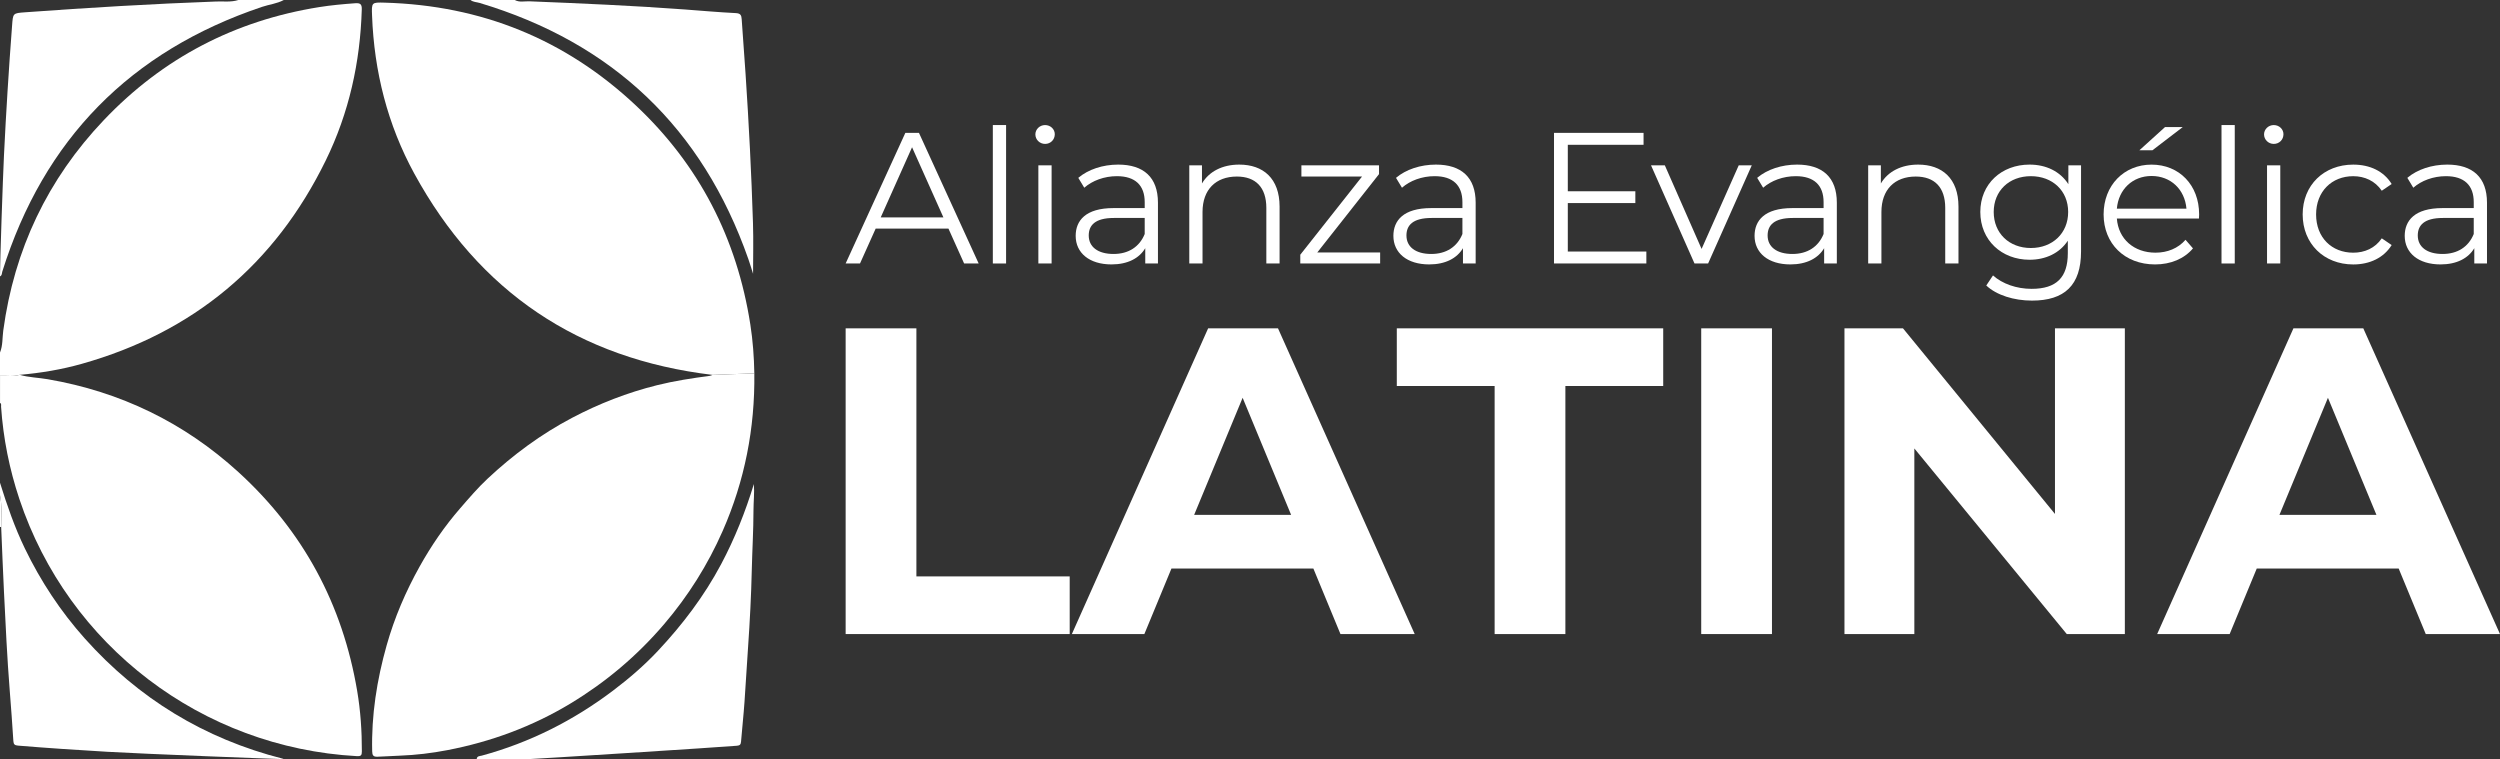
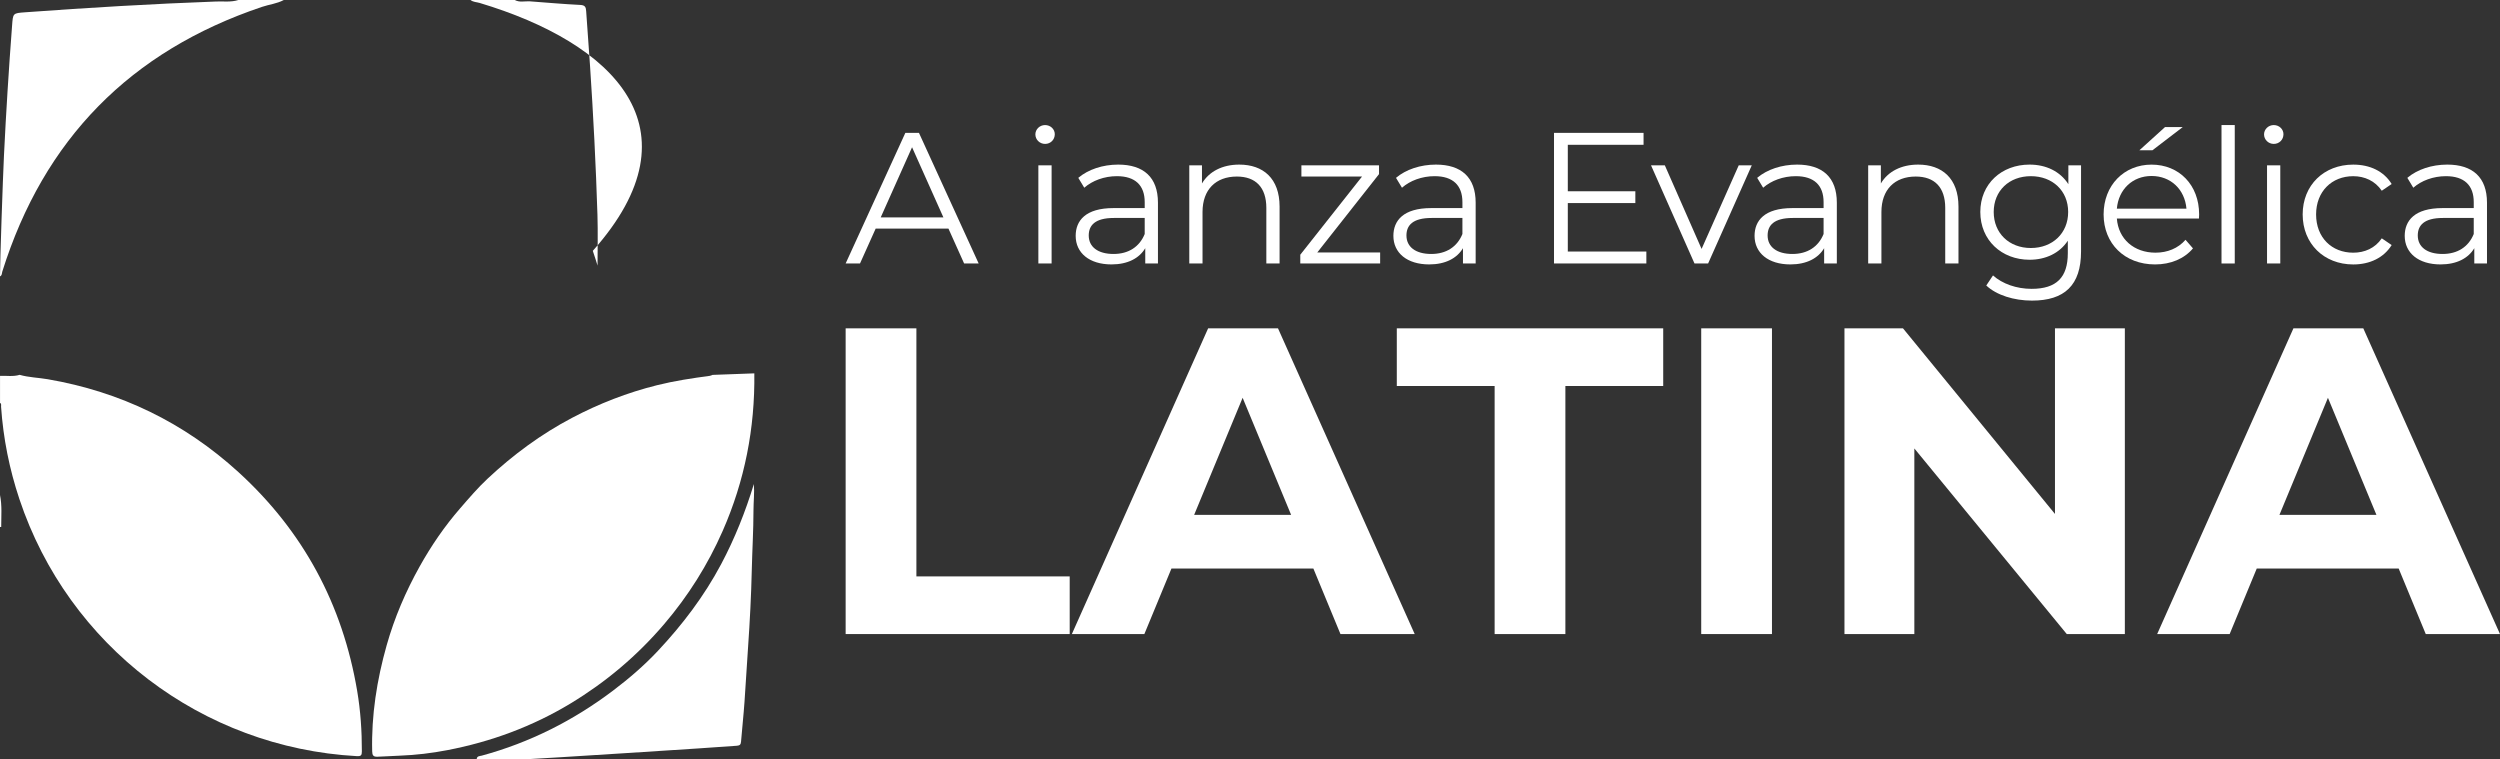
<svg xmlns="http://www.w3.org/2000/svg" id="Capa_1" x="0px" y="0px" viewBox="0 0 2034.63 617.81" style="enable-background:new 0 0 2034.63 617.81;" xml:space="preserve">
  <rect x="0" y="0" width="2034.63" height="617.81" fill="#333333" stroke="none" />
  <style type="text/css">	.st0{fill:#C71F17;}	.st1{fill:#437DA1;}	.st2{fill:#7C2019;}	.st3{fill:#005A79;}	.st4{fill:#D2D1D1;}	.st5{fill:#ECC159;}	.st6{fill:#EEF0F2;}	.st7{fill:#F7EA01;}	.st8{fill:#FFFFFF;}</style>
  <g>
    <g id="Mn8zUI.tif_00000067931217422058965110000009519234035391593613_">
      <g>
        <path class="st8" d="M16,305.06c7.47,2.14,15.26,2.27,22.87,3.58c59.09,10.16,110.96,35.25,155.19,75.6    c52.72,48.1,84.74,107.68,96.62,178.02c2.75,16.26,3.85,32.7,3.82,49.21c-0.01,3.19-0.63,4.11-4.16,3.91    c-125.91-6.93-234.77-89.83-274.57-209.24c-8.14-24.41-13.14-49.44-14.9-75.12c-0.07-1.07,0.5-2.39-0.85-3.13    c0-7.33,0-14.66,0-21.99C5.34,305.66,10.74,306.68,16,305.06z" />
-         <path class="st8" d="M16,305.06c-5.26,1.62-10.66,0.6-16,0.84c0-6.33,0-12.66,0-18.99c2.36-5.75,1.85-11.95,2.66-17.92    c8.92-65.9,36.07-123.13,81.87-171.28C132.48,47.3,191.05,16.76,259.8,5.78c9.7-1.55,19.47-2.43,29.26-3.14    c4.21-0.3,5.49,0.77,5.37,5.05c-1.26,42.97-10.38,84.17-29.27,122.8c-41.43,84.74-107.76,140.03-198.64,165.63    C50,300.78,33.1,303.58,16,305.06z" />
-         <path class="st8" d="M418.95,0c3.83,2.12,8,0.9,11.98,1.07c42.22,1.71,84.43,3.52,126.58,6.65c13.77,1.02,27.53,2.27,41.32,2.94    c3.94,0.19,4.59,1.81,4.8,5c0.99,14.94,2.17,29.86,3.17,44.8c2.68,40.33,4.75,80.7,6.02,121.1c0.44,14.12,0.07,28.26,0.07,41.25    c-1-3.13-2.31-7.61-3.86-12.02C571.61,104.12,498.56,34.82,390.35,2.39c-2.48-0.74-5.24-0.63-7.39-2.39    C394.96,0,406.95,0,418.95,0z" />
+         <path class="st8" d="M418.95,0c3.83,2.12,8,0.9,11.98,1.07c13.77,1.02,27.53,2.27,41.32,2.94    c3.94,0.19,4.59,1.81,4.8,5c0.99,14.94,2.17,29.86,3.17,44.8c2.68,40.33,4.75,80.7,6.02,121.1c0.44,14.12,0.07,28.26,0.07,41.25    c-1-3.13-2.31-7.61-3.86-12.02C571.61,104.12,498.56,34.82,390.35,2.39c-2.48-0.74-5.24-0.63-7.39-2.39    C394.96,0,406.95,0,418.95,0z" />
        <path class="st8" d="M230.97,0c-5.56,3-11.87,3.61-17.75,5.6C106.21,41.62,35.63,113.32,1.84,221.13    c-0.4,1.29-0.12,3.08-1.84,3.8c0-12,2.3-79.14,3.23-98.4c1.71-35.2,3.93-70.38,6.59-105.52c0.78-10.28,0.5-10.27,10.7-11.01    c51.75-3.76,103.53-6.89,155.39-8.77C181.92,1,188.07,1.91,193.98,0C206.31,0,218.64,0,230.97,0z" />
        <path class="st8" d="M387.96,617.81c0.17-2.64,2.56-2.42,4.1-2.83c39.12-10.63,74.65-28.58,106.9-52.95    c12.97-9.8,25.34-20.45,36.49-32.33c20.05-21.38,37.63-44.55,51.46-70.56c11.09-20.86,19.73-42.64,26.64-65.21    c0.53,7.27-0.32,14.47-0.33,21.64c-0.02,16.14-1.01,32.23-1.38,48.34c-0.48,20.88-1.57,41.75-3.01,62.59    c-1.03,14.87-1.89,29.74-2.91,44.61c-0.74,10.89-1.97,21.74-2.84,32.62c-0.19,2.32-1.1,3-3.37,3.2    c-13.69,1.21-166.75,10.9-169.75,10.9c-4.03,0,0,0-6,0C411.95,617.81,399.96,617.81,387.96,617.81z" />
-         <path class="st8" d="M0,392.88c5.67,18.23,11.89,36.22,20.22,53.46c12.89,26.66,29.02,51.15,48.73,73.23    c43.74,48.97,97.44,81.64,161.1,97.87c0.32,0.08,0.62,0.25,0.92,0.38c-4.67,0-115.25-4.3-143.63-5.98    c-24.22-1.43-48.43-3.01-72.62-5.02c-2.69-0.22-3.67-0.95-3.84-3.71c-0.86-13.6-1.85-27.18-2.93-40.76    c-2.15-26.84-3.38-53.73-4.71-80.62c-0.87-17.6-1.52-35.2-2.27-52.8c0.01-8.69,0.8-17.41-0.98-26.04C0,399.54,0,396.21,0,392.88z    " />
        <path class="st8" d="M0.98,428.91c-0.32-0.03-0.65-0.04-0.98-0.05c0-8.66,0-17.33,0-25.99C1.77,411.5,0.99,420.22,0.98,428.91z" />
        <path class="st8" d="M613.91,303.86c0.55,44.57-7.81,87.43-25.74,128.21c-12.14,27.62-28.06,52.96-47.77,76.02    c-21.9,25.62-47.25,47.01-75.97,64.37c-31.12,18.81-64.81,31.23-100.48,38.07c-12.65,2.43-25.47,3.97-38.43,4.46    c-6.11,0.23-12.24,0.67-18.37,0.87c-3.34,0.11-4.17-1.16-4.25-4.35c-0.72-29.42,3.81-58.08,11.78-86.33    c6.35-22.52,15.53-43.85,26.88-64.18c9.38-16.8,20.24-32.69,32.93-47.29c7.2-8.28,14.31-16.63,22.32-24.13    c20.8-19.46,43.55-36.26,68.81-49.55c21.98-11.57,44.97-20.52,69.08-26.53c14.14-3.53,28.52-5.7,42.95-7.62    c0.78-0.1,1.53-0.51,2.29-0.78C591.26,304.69,602.58,304.28,613.91,303.86z" />
-         <path class="st8" d="M613.91,303.86c-11.32,0.42-22.65,0.83-33.97,1.25c-109.03-13-190.19-67.59-242.78-163.85    C315.39,101.4,304.5,58.2,302.8,12.75c-0.41-10.83-0.44-10.9,10.26-10.59c78.63,2.22,147.04,29.78,204.39,83.64    c51.66,48.52,82.32,108.34,93.21,178.29C612.71,277.25,613.68,290.54,613.91,303.86z" />
      </g>
    </g>
    <g>
      <g>
        <path class="st8" d="M771.89,186.04h-59.22l-12.75,28.39h-11.69l48.59-106.29h11.08l48.59,106.29h-11.84L771.89,186.04z     M767.79,176.93l-25.51-57.09l-25.51,57.09H767.79z" />
-         <path class="st8" d="M808.02,101.77h10.78v112.67h-10.78V101.77z" />
        <path class="st8" d="M842.64,109.37c0-4.1,3.49-7.59,7.9-7.59s7.9,3.34,7.9,7.44c0,4.4-3.34,7.9-7.9,7.9    C846.13,117.11,842.64,113.62,842.64,109.37z M845.07,134.57h10.78v79.87h-10.78V134.57z" />
        <path class="st8" d="M942.4,164.94v49.5h-10.33v-12.45c-4.86,8.2-14.27,13.21-27.48,13.21c-18.07,0-29.15-9.41-29.15-23.23    c0-12.3,7.9-22.62,30.82-22.62h25.36v-4.86c0-13.67-7.74-21.11-22.62-21.11c-10.33,0-20.04,3.64-26.57,9.41l-4.86-8.05    c8.05-6.83,19.89-10.78,32.49-10.78C930.71,133.96,942.4,144.29,942.4,164.94z M931.62,190.45v-13.06h-25.05    c-15.49,0-20.5,6.07-20.5,14.27c0,9.26,7.44,15.03,20.19,15.03C918.41,206.7,927.37,200.93,931.62,190.45z" />
        <path class="st8" d="M1041.39,168.13v46.31h-10.78v-45.25c0-16.85-8.81-25.51-23.99-25.51c-17.16,0-27.94,10.63-27.94,28.85    v41.91H967.9v-79.87h10.33v14.73c5.77-9.72,16.55-15.34,30.37-15.34C1028.03,133.96,1041.39,145.2,1041.39,168.13z" />
        <path class="st8" d="M1123.23,205.48v8.96h-64.99v-7.14l50.26-63.62h-49.35v-9.11h63.17v7.14l-50.26,63.77H1123.23z" />
        <path class="st8" d="M1200.97,164.94v49.5h-10.33v-12.45c-4.86,8.2-14.27,13.21-27.48,13.21c-18.07,0-29.15-9.41-29.15-23.23    c0-12.3,7.9-22.62,30.82-22.62h25.36v-4.86c0-13.67-7.74-21.11-22.62-21.11c-10.33,0-20.04,3.64-26.57,9.41l-4.86-8.05    c8.05-6.83,19.89-10.78,32.49-10.78C1189.27,133.96,1200.97,144.29,1200.97,164.94z M1190.19,190.45v-13.06h-25.05    c-15.49,0-20.5,6.07-20.5,14.27c0,9.26,7.44,15.03,20.19,15.03C1176.98,206.7,1185.93,200.93,1190.19,190.45z" />
        <path class="st8" d="M1339.89,204.72v9.72h-75.16V108.15h72.88v9.72h-61.65v37.81h54.97v9.57h-54.97v39.48H1339.89z" />
        <path class="st8" d="M1425.68,134.57l-35.53,79.87h-11.08l-35.38-79.87h11.24l29.91,68.02l30.22-68.02H1425.68z" />
        <path class="st8" d="M1494.91,164.94v49.5h-10.33v-12.45c-4.86,8.2-14.27,13.21-27.48,13.21c-18.07,0-29.15-9.41-29.15-23.23    c0-12.3,7.9-22.62,30.82-22.62h25.36v-4.86c0-13.67-7.74-21.11-22.62-21.11c-10.33,0-20.04,3.64-26.57,9.41l-4.86-8.05    c8.05-6.83,19.89-10.78,32.49-10.78C1483.22,133.96,1494.91,144.29,1494.91,164.94z M1484.13,190.45v-13.06h-25.05    c-15.49,0-20.5,6.07-20.5,14.27c0,9.26,7.44,15.03,20.19,15.03C1470.92,206.7,1479.88,200.93,1484.13,190.45z" />
        <path class="st8" d="M1593.91,168.13v46.31h-10.78v-45.25c0-16.85-8.81-25.51-23.99-25.51c-17.16,0-27.94,10.63-27.94,28.85    v41.91h-10.78v-79.87h10.33v14.73c5.77-9.72,16.55-15.34,30.37-15.34C1580.55,133.96,1593.91,145.2,1593.91,168.13z" />
        <path class="st8" d="M1693.66,134.57v70.15c0,27.48-13.51,39.93-39.93,39.93c-14.58,0-28.85-4.4-37.2-12.3l5.47-8.2    c7.59,6.83,19.13,10.93,31.43,10.93c20.2,0,29.46-9.26,29.46-29v-10.17c-6.68,10.17-18.07,15.49-31.13,15.49    c-22.78,0-40.09-15.94-40.09-38.87s17.31-38.57,40.09-38.57c13.36,0,24.9,5.47,31.58,15.94v-15.34H1693.66z M1683.18,172.53    c0-17.31-12.75-29.15-30.37-29.15c-17.61,0-30.22,11.84-30.22,29.15c0,17.31,12.6,29.31,30.22,29.31    C1670.43,201.84,1683.18,189.84,1683.18,172.53z" />
        <path class="st8" d="M1789.62,177.85h-66.81c1.21,16.7,13.97,27.79,31.43,27.79c9.72,0,18.37-3.49,24.45-10.48l6.07,6.99    c-7.14,8.5-18.22,13.06-30.82,13.06c-24.9,0-41.91-17.01-41.91-40.69c0-23.69,16.55-40.54,39.02-40.54    c22.47,0,38.72,16.55,38.72,40.54C1789.77,175.42,1789.62,176.63,1789.62,177.85z M1722.81,169.8h56.64    c-1.37-15.64-12.75-26.57-28.39-26.57C1735.56,143.23,1724.17,154.16,1722.81,169.8z M1751.81,122.27h-10.63l20.8-18.83h14.42    L1751.81,122.27z" />
        <path class="st8" d="M1807.98,101.77h10.78v112.67h-10.78V101.77z" />
        <path class="st8" d="M1842.6,109.37c0-4.1,3.49-7.59,7.9-7.59s7.9,3.34,7.9,7.44c0,4.4-3.34,7.9-7.9,7.9    C1846.09,117.11,1842.6,113.62,1842.6,109.37z M1845.03,134.57h10.78v79.87h-10.78V134.57z" />
        <path class="st8" d="M1874.03,174.51c0-23.84,17.31-40.54,41.15-40.54c13.51,0,24.9,5.31,31.28,15.79l-8.05,5.47    c-5.47-8.05-13.97-11.84-23.23-11.84c-17.46,0-30.22,12.45-30.22,31.13c0,18.83,12.75,31.13,30.22,31.13    c9.26,0,17.76-3.64,23.23-11.69l8.05,5.47c-6.38,10.33-17.76,15.79-31.28,15.79C1891.34,215.2,1874.03,198.34,1874.03,174.51z" />
        <path class="st8" d="M2024.04,164.94v49.5h-10.33v-12.45c-4.86,8.2-14.27,13.21-27.48,13.21c-18.07,0-29.15-9.41-29.15-23.23    c0-12.3,7.9-22.62,30.82-22.62h25.36v-4.86c0-13.67-7.74-21.11-22.62-21.11c-10.33,0-20.04,3.64-26.57,9.41l-4.86-8.05    c8.05-6.83,19.89-10.78,32.49-10.78C2012.35,133.96,2024.04,144.29,2024.04,164.94z M2013.26,190.45v-13.06h-25.05    c-15.49,0-20.5,6.07-20.5,14.27c0,9.26,7.44,15.03,20.19,15.03C2000.05,206.7,2009.01,200.93,2013.26,190.45z" />
      </g>
      <g>
        <path class="st8" d="M688.23,267.22h57.58v201.89h124.76v46.92H688.23V267.22z" />
        <path class="st8" d="M1068.9,462.72H953.38l-22.04,53.32h-59l110.9-248.81h56.87l111.25,248.81h-60.42L1068.9,462.72z     M1050.77,419l-39.45-95.26L971.87,419H1050.77z" />
        <path class="st8" d="M1216.41,314.14h-79.62v-46.92h216.82v46.92h-79.62v201.89h-57.58V314.14z" />
        <path class="st8" d="M1384.54,267.22h57.58v248.81h-57.58V267.22z" />
        <path class="st8" d="M1729.31,267.22v248.81h-47.27l-124.05-151.06v151.06h-56.87V267.22h47.63l123.69,151.06V267.22H1729.31z" />
        <path class="st8" d="M1952.17,462.72h-115.52l-22.04,53.32h-59l110.9-248.81h56.87l111.25,248.81h-60.42L1952.17,462.72z     M1934.05,419l-39.45-95.26L1855.14,419H1934.05z" />
      </g>
    </g>
  </g>
</svg>